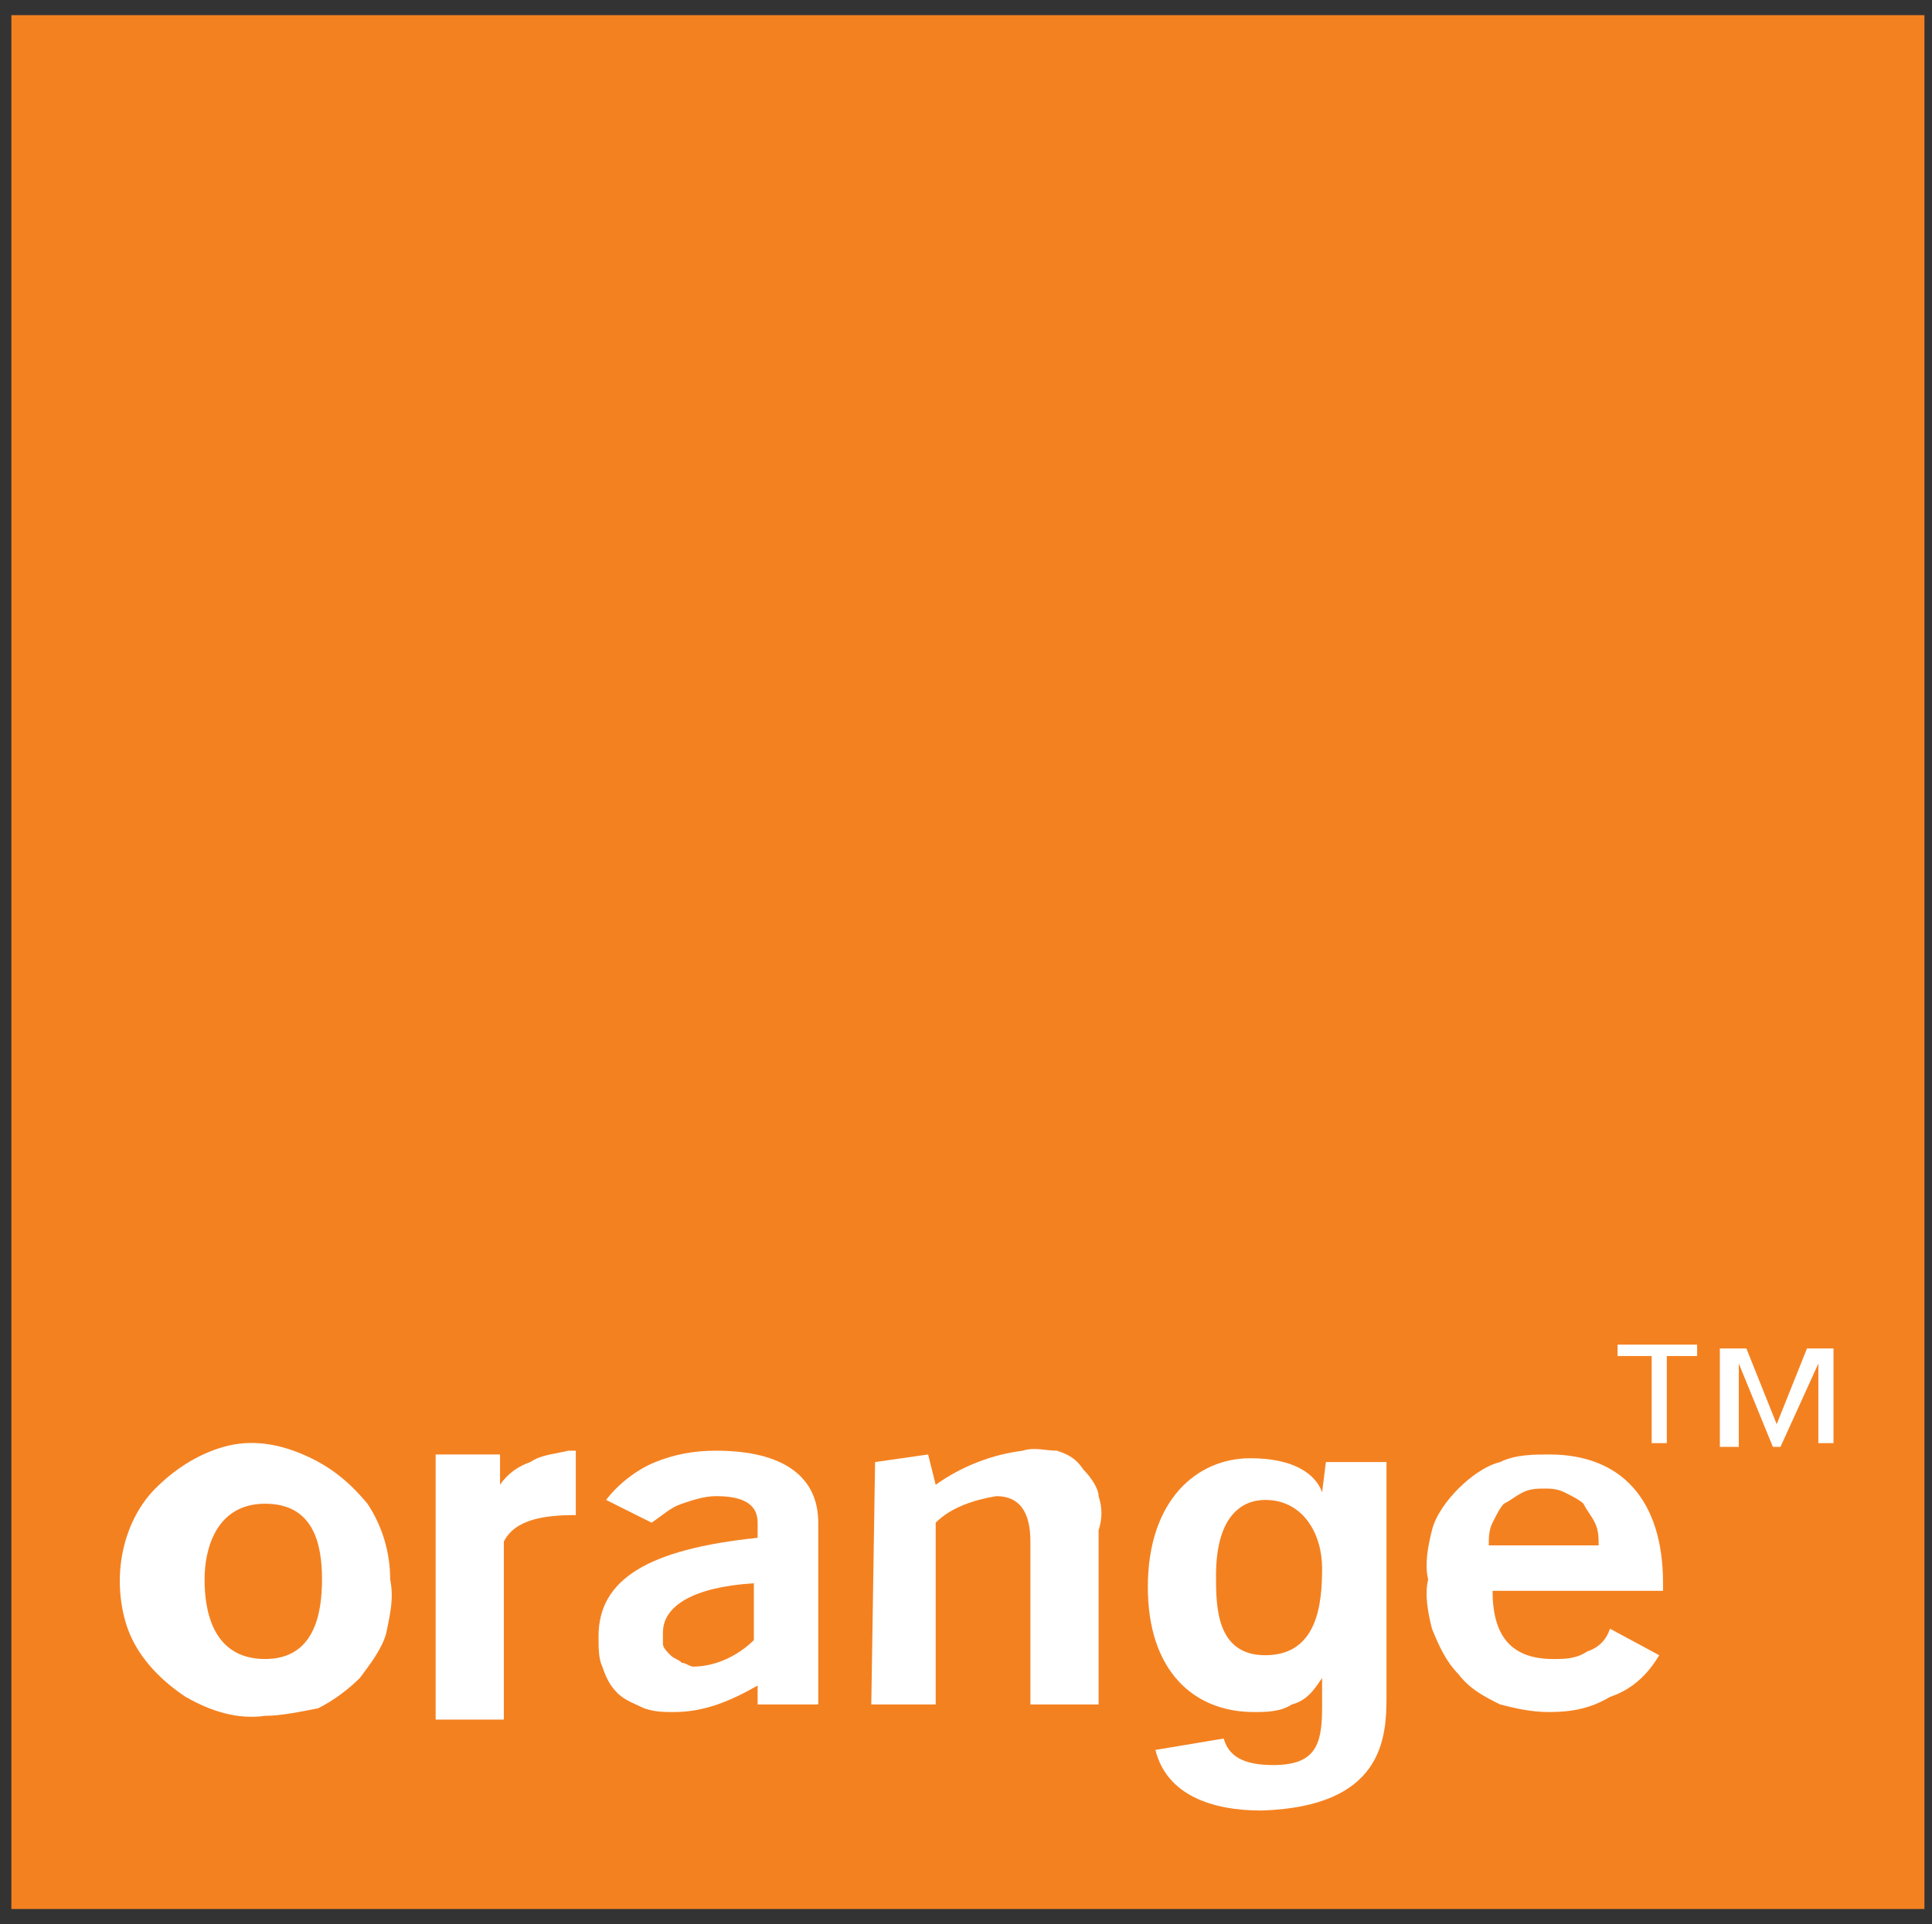
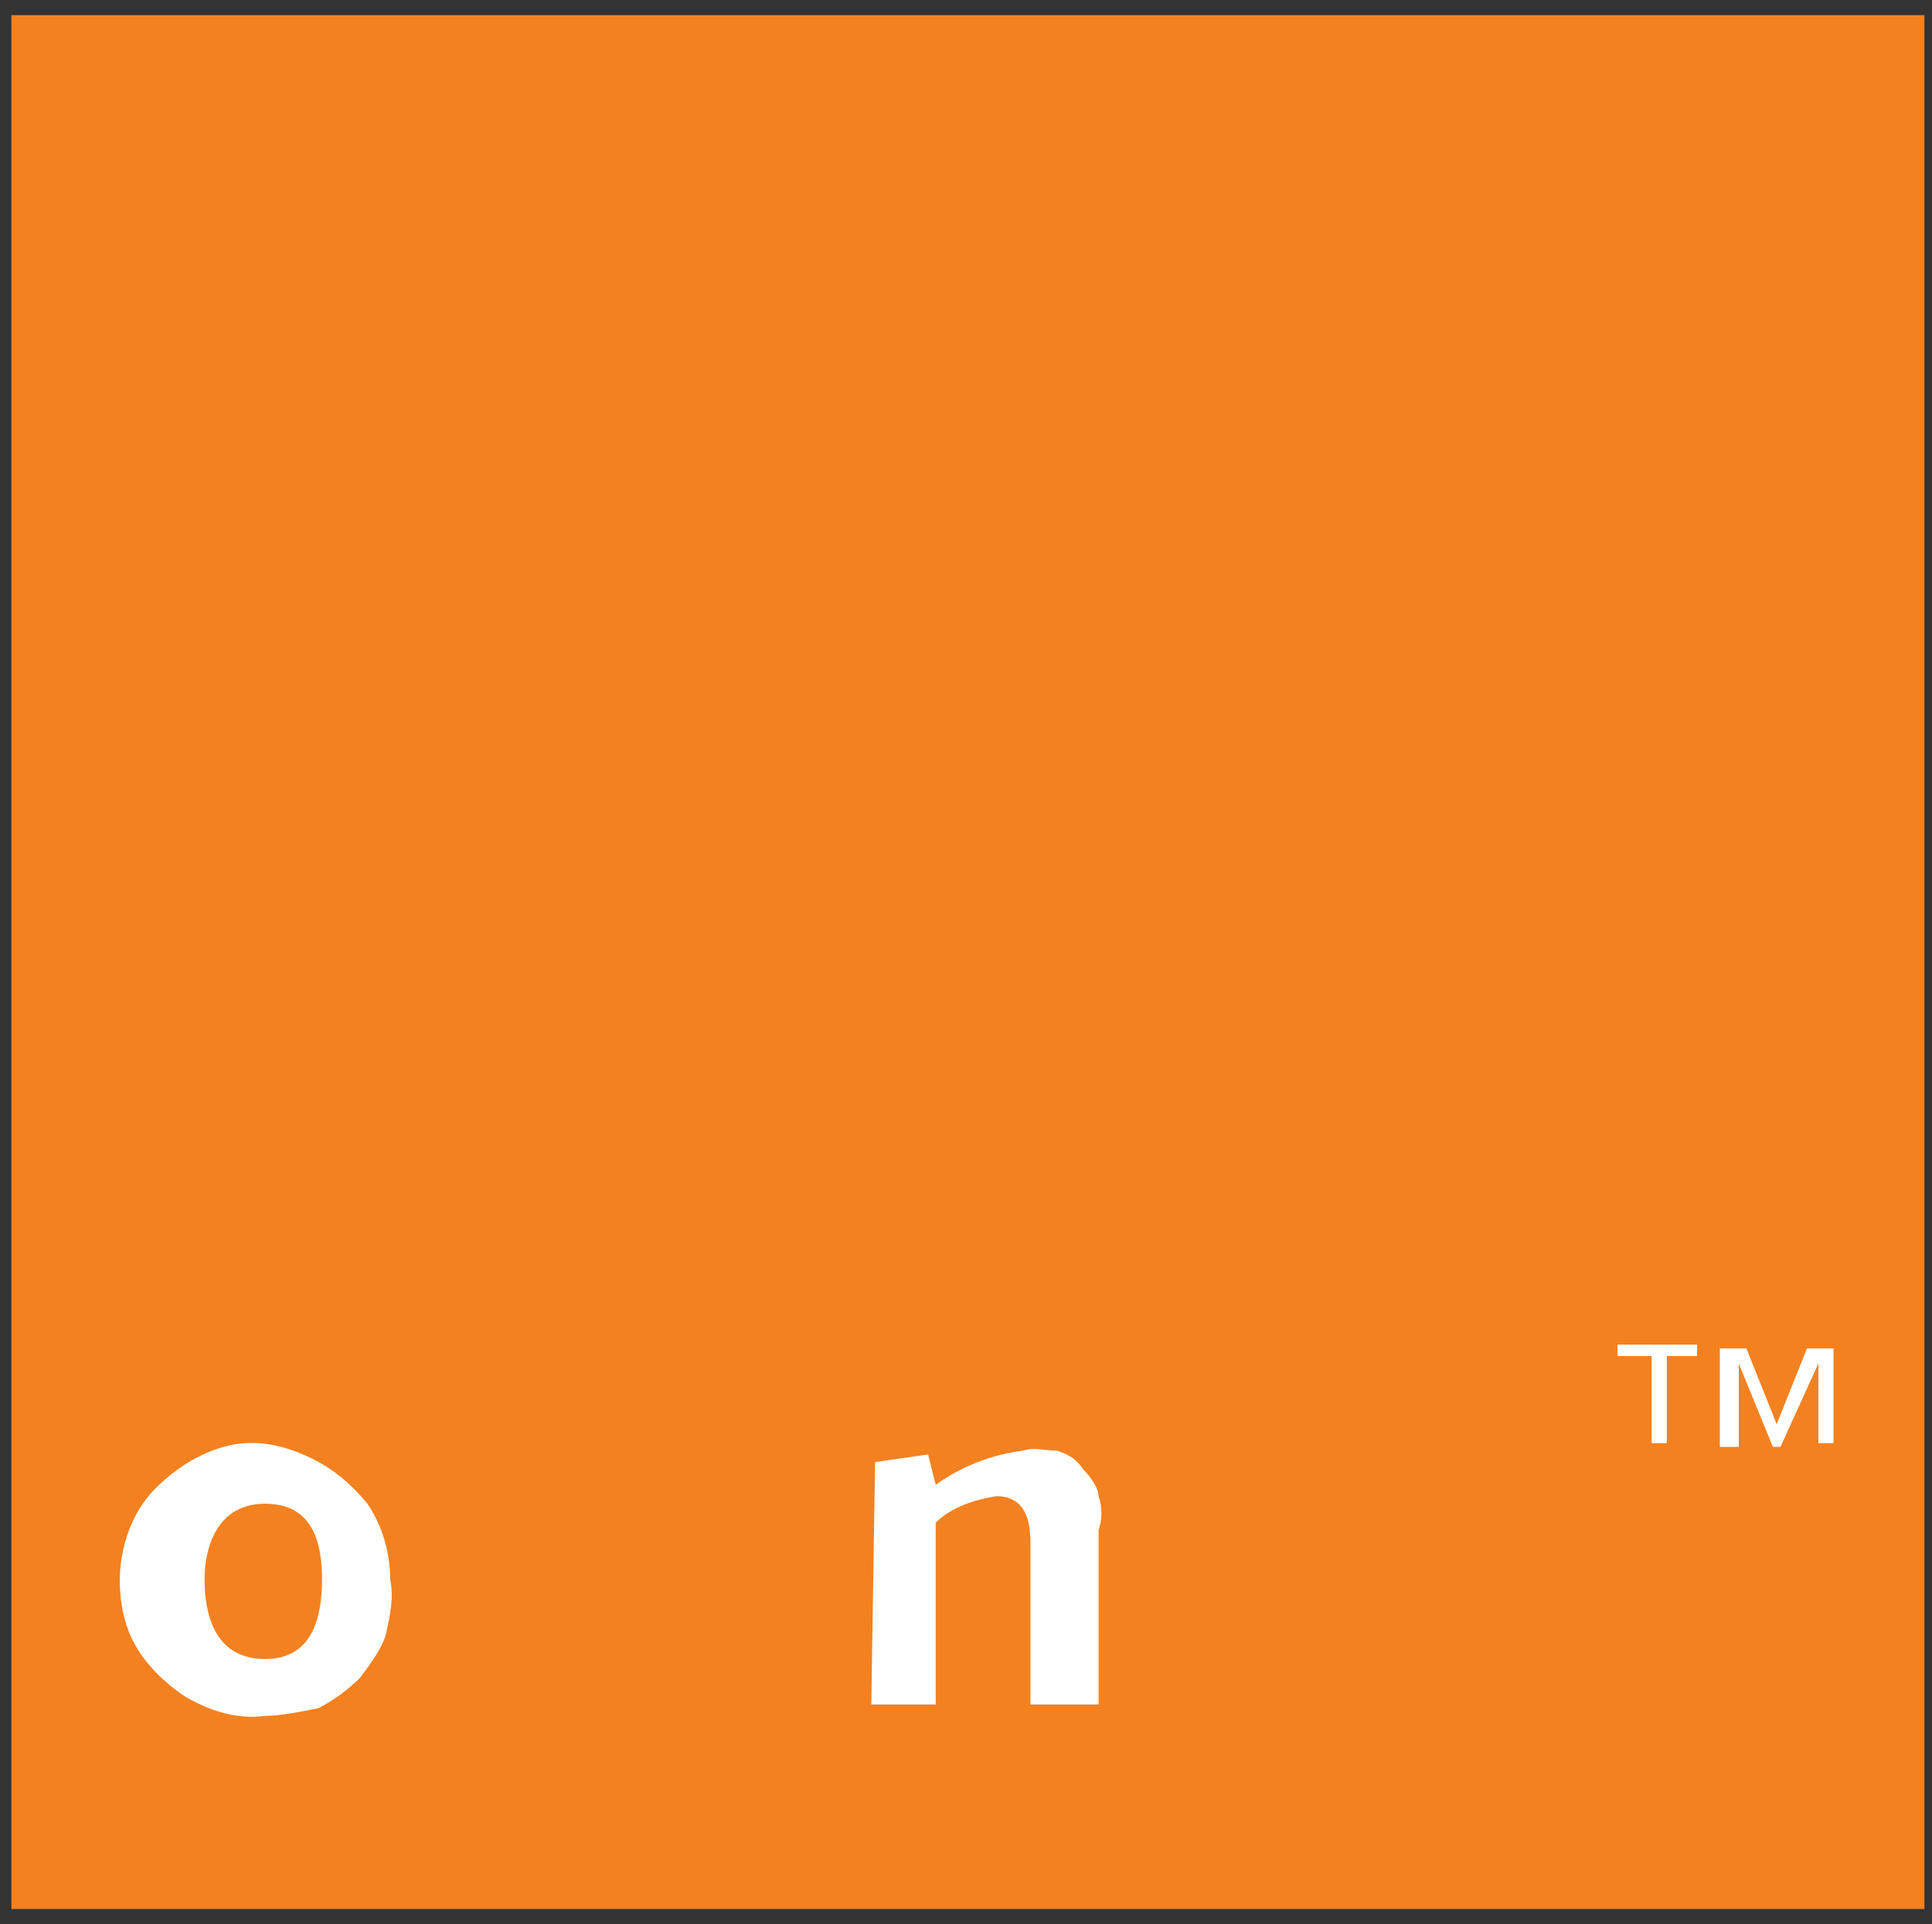
<svg xmlns="http://www.w3.org/2000/svg" version="1.1" id="Livello_1" x="0px" y="0px" viewBox="0 0 51 50.8" style="enable-background:new 0 0 51 50.8;" xml:space="preserve">
  <rect x="0" y="0" width="51" height="50.8" fill="#333333" stroke="none" />
  <style type="text/css">
	.st0{fill:#F48120;}
	.st1{fill-rule:evenodd;clip-rule:evenodd;fill:#FFFFFF;}
</style>
  <g>
    <path class="st0" d="M50.8,0.4H0.3v50h50.5V0.4z" />
-     <path class="st1" d="M20,44.5c-0.7,0.4-1.4,0.7-2.2,0.7c-0.3,0-0.5,0-0.8-0.1c-0.2-0.1-0.5-0.2-0.7-0.4c-0.2-0.2-0.3-0.4-0.4-0.7   c-0.1-0.2-0.1-0.5-0.1-0.8c0-1.5,1.3-2.3,4.2-2.6v-0.4c0-0.5-0.4-0.7-1.1-0.7c-0.3,0-0.6,0.1-0.9,0.2c-0.3,0.1-0.5,0.3-0.8,0.5   l-1.2-0.6c0.3-0.4,0.8-0.8,1.3-1c0.5-0.2,1-0.3,1.6-0.3c1.8,0,2.7,0.7,2.7,1.9v4.8h-1.6L20,44.5z M17.5,43.1c0,0.1,0,0.2,0,0.3   c0,0.1,0.1,0.2,0.2,0.3c0.1,0.1,0.2,0.1,0.3,0.2c0.1,0,0.2,0.1,0.3,0.1c0.6,0,1.2-0.3,1.6-0.7v-1.5C18.3,41.9,17.5,42.4,17.5,43.1z   " />
    <path class="st1" d="M23.1,38.6l1.4-0.2l0.2,0.8c0.7-0.5,1.5-0.8,2.3-0.9c0.3-0.1,0.6,0,0.9,0c0.3,0.1,0.5,0.2,0.7,0.5   c0.2,0.2,0.4,0.5,0.4,0.7c0.1,0.3,0.1,0.6,0,0.9v4.6h-1.8v-4.3c0-0.8-0.3-1.2-0.9-1.2c-0.6,0.1-1.2,0.3-1.6,0.7v4.8H23L23.1,38.6z" />
-     <path class="st1" d="M40.9,45.2c-0.5,0-0.9-0.1-1.3-0.2c-0.4-0.2-0.8-0.4-1.1-0.8c-0.3-0.3-0.5-0.7-0.7-1.2   c-0.1-0.4-0.2-0.9-0.1-1.3c-0.1-0.4,0-0.9,0.1-1.3c0.1-0.4,0.4-0.8,0.7-1.1c0.3-0.3,0.7-0.6,1.1-0.7c0.4-0.2,0.9-0.2,1.3-0.2   c1.9,0,3,1.2,3,3.4V42h-4.5c0,1.2,0.5,1.8,1.6,1.8c0.3,0,0.6,0,0.9-0.2c0.3-0.1,0.5-0.3,0.6-0.6l1.3,0.7c-0.3,0.5-0.7,0.9-1.3,1.1   C42,45.1,41.5,45.2,40.9,45.2L40.9,45.2z M42.2,40.8c0-0.2,0-0.4-0.1-0.6c-0.1-0.2-0.2-0.3-0.3-0.5c-0.1-0.1-0.3-0.2-0.5-0.3   c-0.2-0.1-0.4-0.1-0.5-0.1c-0.2,0-0.4,0-0.6,0.1s-0.3,0.2-0.5,0.3c-0.1,0.1-0.2,0.3-0.3,0.5s-0.1,0.4-0.1,0.6H42.2z" />
    <path class="st1" d="M7,45.3c-0.7,0.1-1.4-0.1-2.1-0.5c-0.6-0.4-1.1-0.9-1.4-1.5c-0.3-0.6-0.4-1.4-0.3-2.1c0.1-0.7,0.4-1.4,0.9-1.9   c0.5-0.5,1.1-0.9,1.8-1.1C6.6,38,7.3,38.1,8,38.4c0.7,0.3,1.2,0.7,1.7,1.3c0.4,0.6,0.6,1.3,0.6,2c0.1,0.5,0,0.9-0.1,1.4   c-0.1,0.4-0.4,0.8-0.7,1.2c-0.3,0.3-0.7,0.6-1.1,0.8C7.9,45.2,7.4,45.3,7,45.3z M7,39.7c-1.3,0-1.6,1.2-1.6,2   c0,0.8,0.2,2.1,1.6,2.1c1.3,0,1.5-1.2,1.5-2.1C8.5,40.8,8.3,39.7,7,39.7z" />
-     <path class="st1" d="M11.5,38.4h1.7v0.8c0.2-0.3,0.5-0.5,0.8-0.6c0.3-0.2,0.6-0.2,1-0.3h0.2V40c-0.8,0-1.6,0.1-1.9,0.7v4.7h-1.8   L11.5,38.4z" />
-     <path class="st1" d="M33.4,43.7c1.4,0,1.5-1.4,1.5-2.3c0-0.9-0.5-1.8-1.5-1.8c-0.6,0-1.3,0.4-1.3,2C32.1,42.4,32.1,43.7,33.4,43.7   L33.4,43.7z M36.6,38.5v6.3c0,1.1-0.1,2.9-3.3,3c-1.3,0-2.5-0.4-2.8-1.6l1.8-0.3c0.1,0.3,0.3,0.7,1.3,0.7c1.1,0,1.3-0.5,1.3-1.5   v-0.8c-0.2,0.3-0.4,0.6-0.8,0.7c-0.3,0.2-0.7,0.2-1,0.2c-1.6,0-2.8-1.1-2.8-3.3c0-2.3,1.3-3.4,2.7-3.4c1.4,0,1.8,0.6,1.9,0.9   l0.1-0.8H36.6z" />
    <path class="st1" d="M44.9,35.8H44v2.3h-0.4v-2.3h-0.9v-0.3h2.1V35.8z M48.4,38.1h-0.4V36L47,38.2h-0.2L45.9,36v2.2h-0.5v-2.6h0.7   l0.8,2l0.8-2h0.7L48.4,38.1z" />
  </g>
</svg>